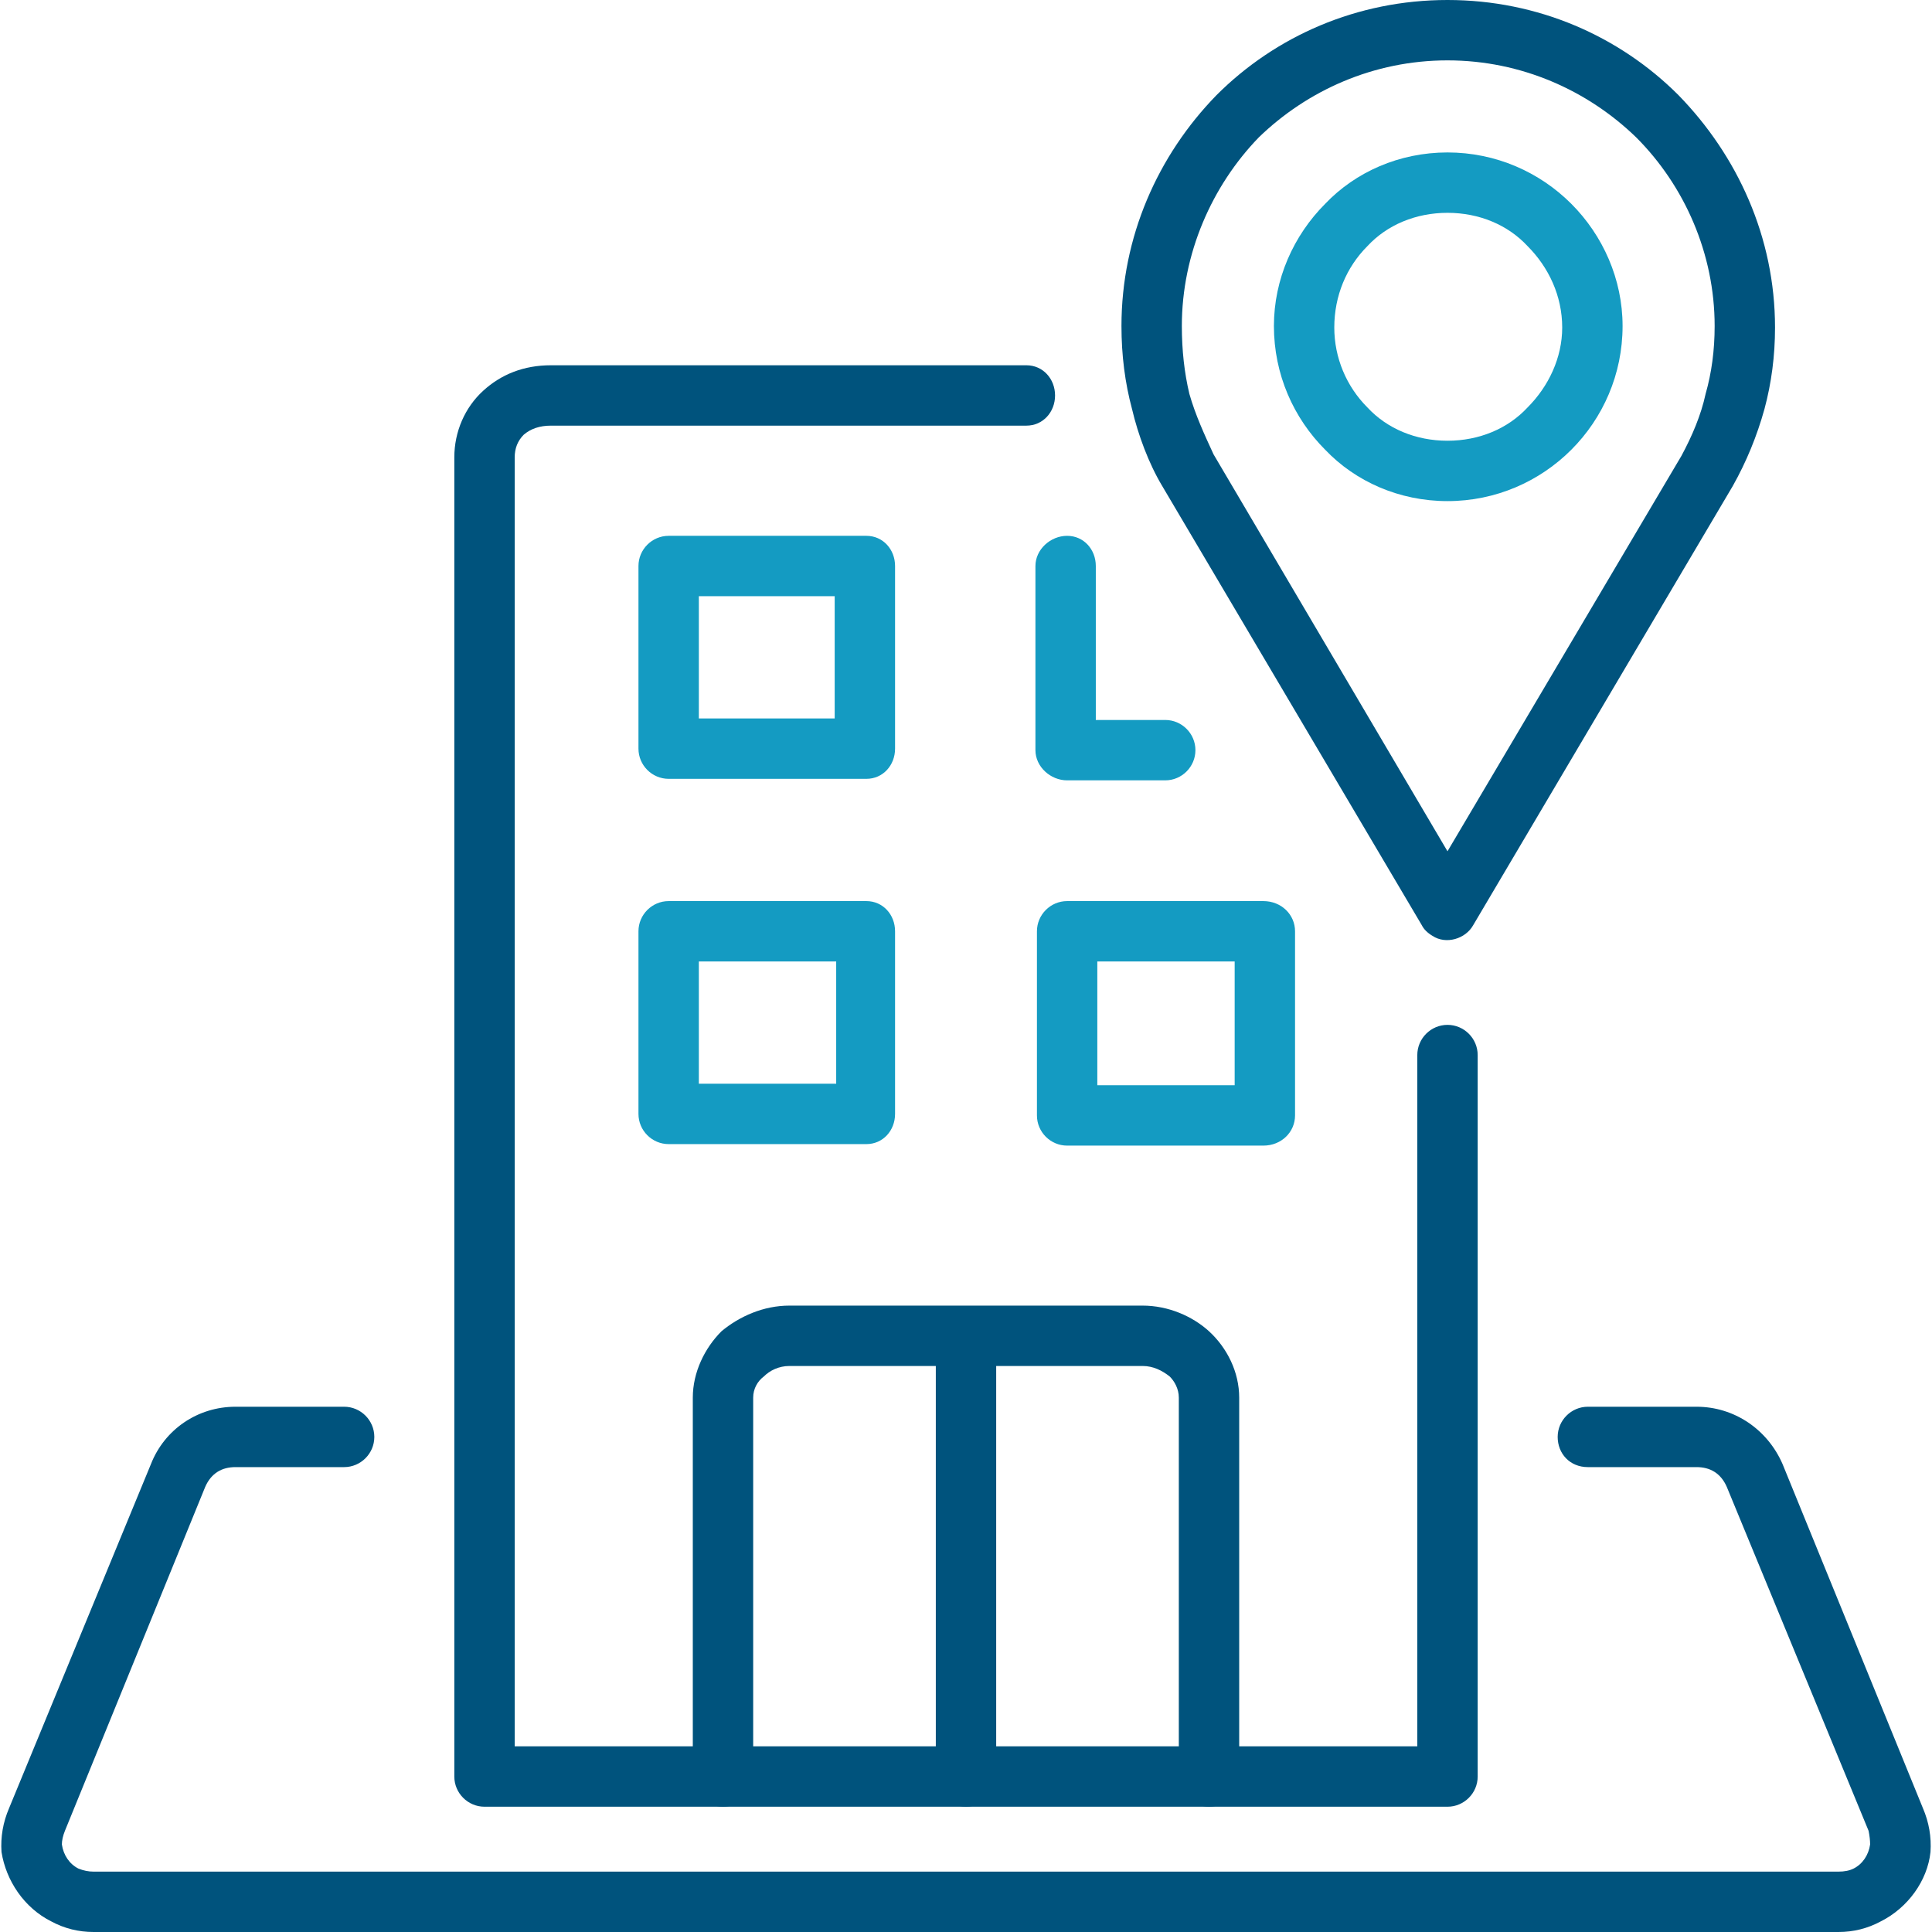
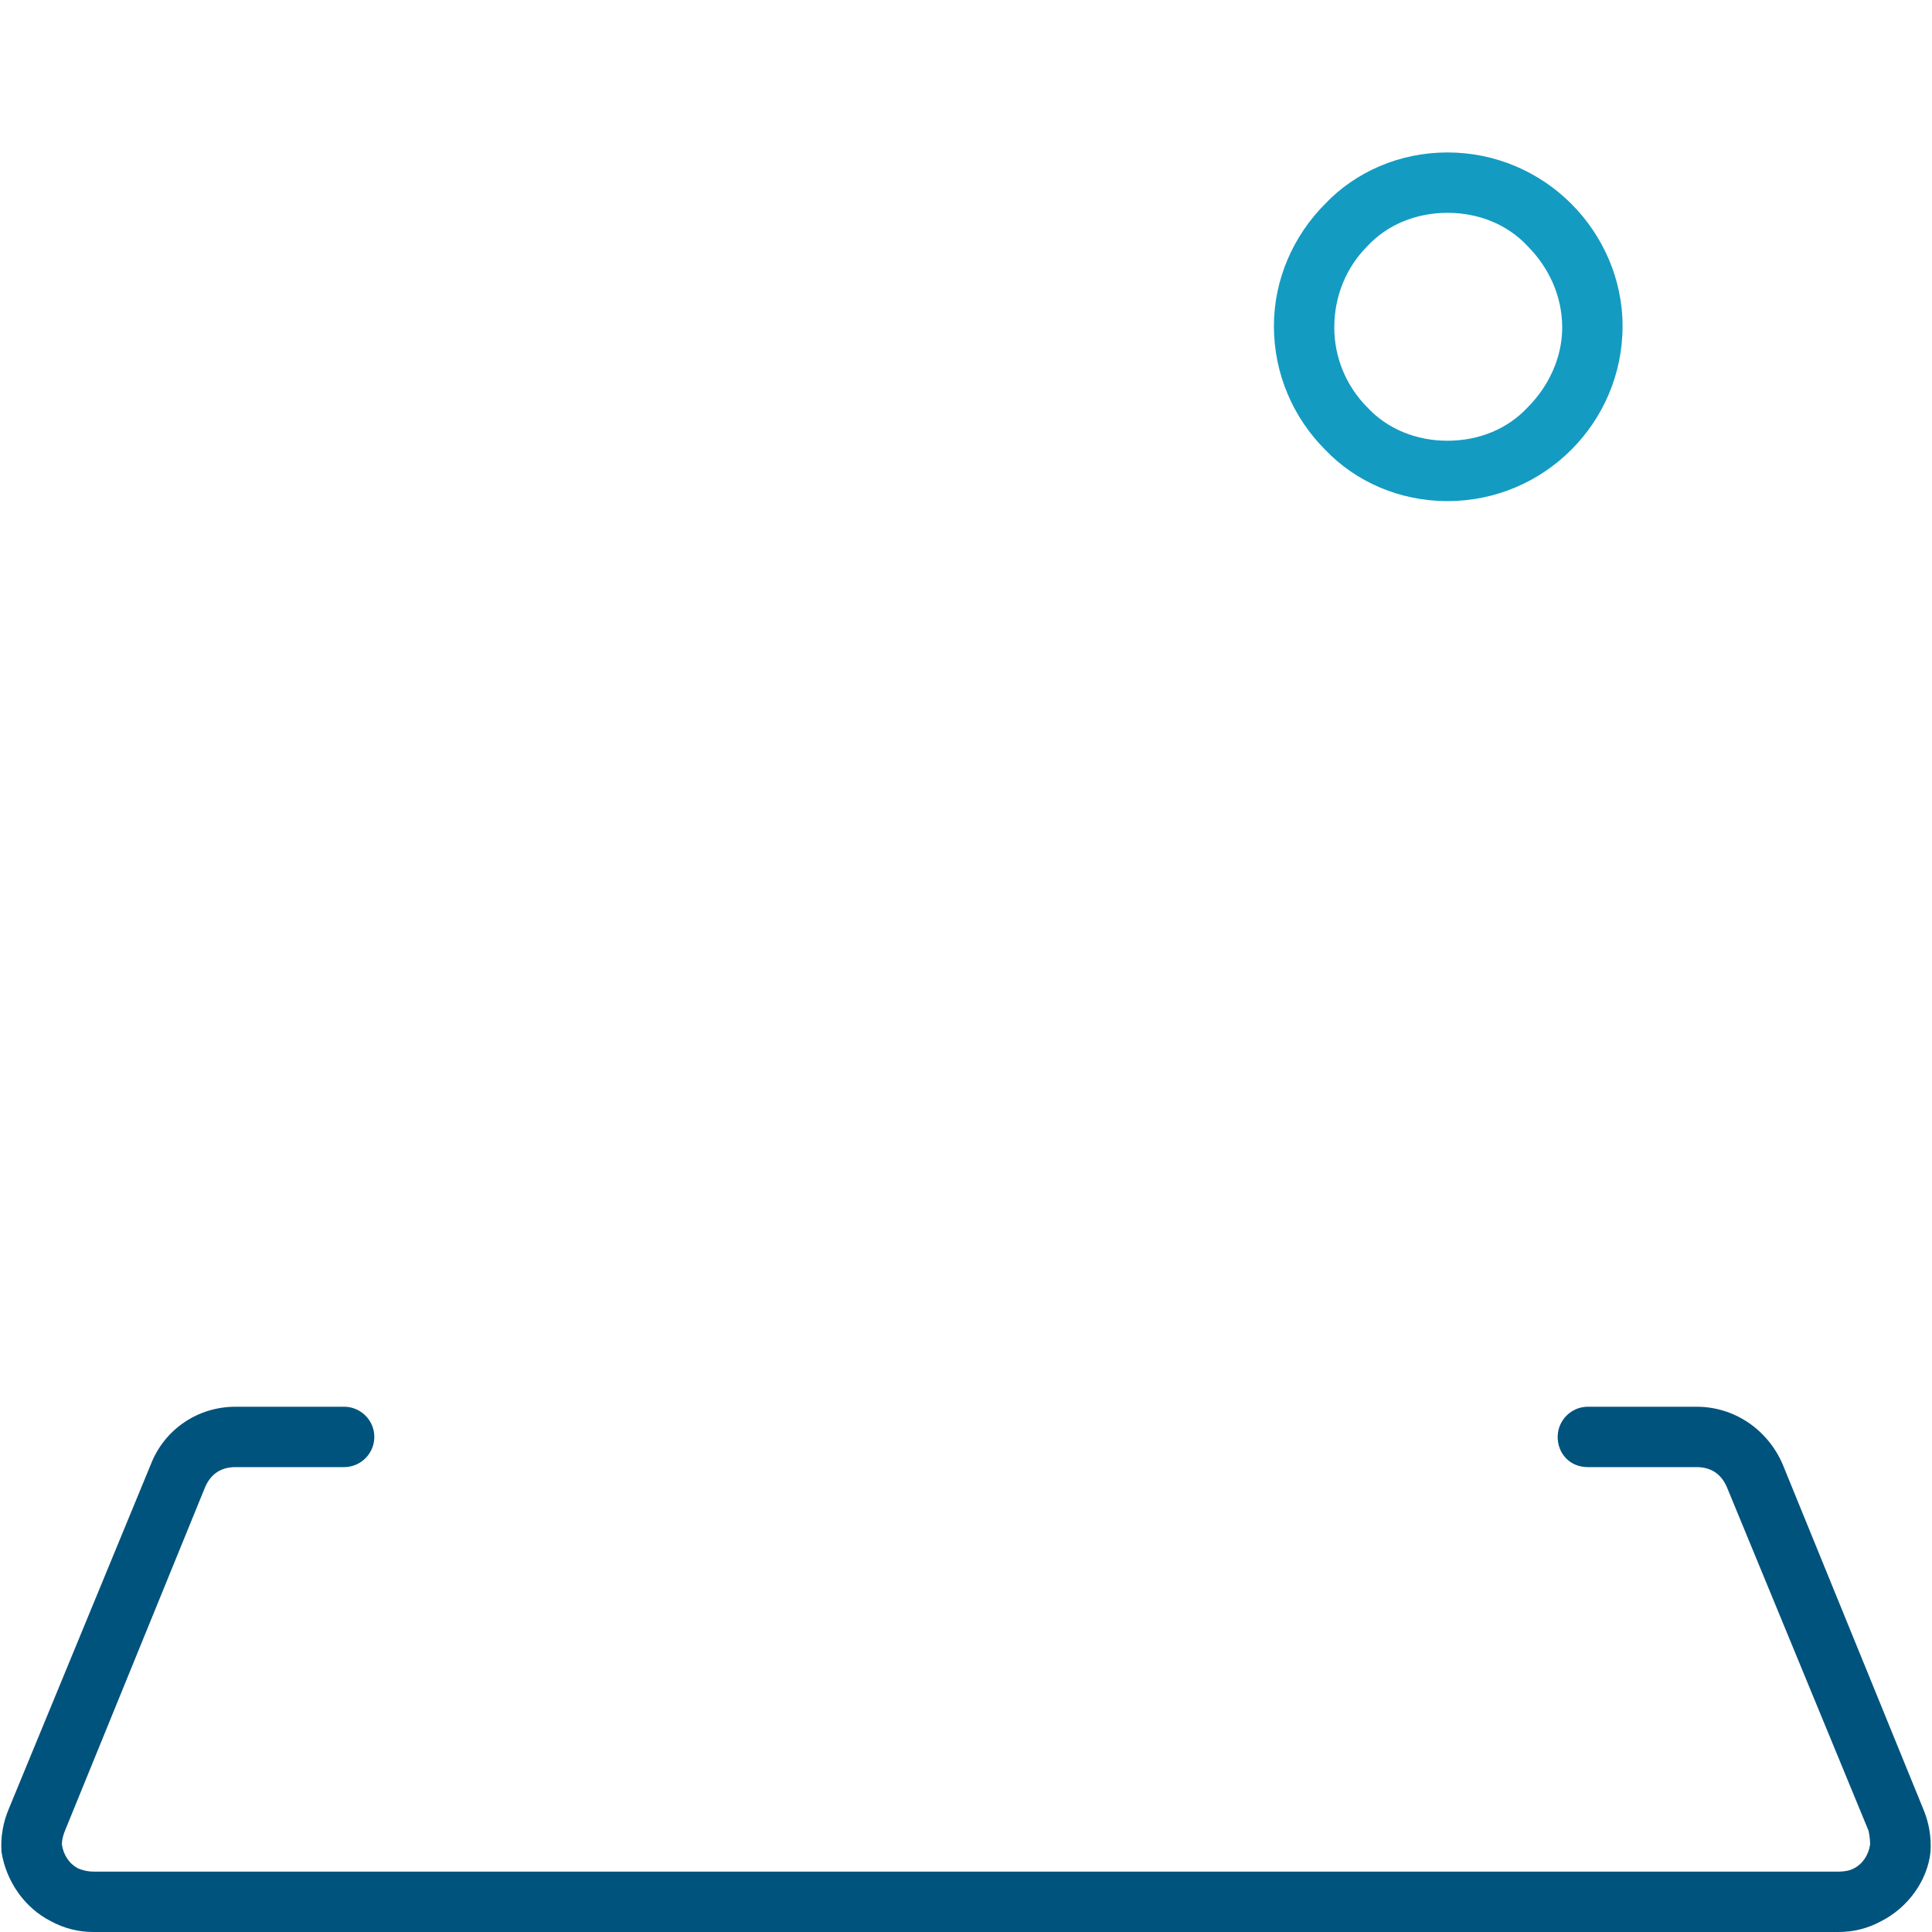
<svg xmlns="http://www.w3.org/2000/svg" version="1.2" viewBox="0 0 128 128" width="128" height="128">
  <title>location-svg</title>
  <style>
		.s0 { fill: #00537d } 
		.s1 { fill: #149bc2 } 
	</style>
  <g id="Layer">
-     <path id="_x36_" class="s0" d="m49.9 117.7c0 1.1-0.9 2-2 2-1.1 0-2-0.9-2-2v-25.1c0-1.7 0.8-3.3 1.9-4.4 1.2-1 2.8-1.7 4.5-1.7h23.4c1.7 0 3.3 0.7 4.4 1.7 1.2 1.1 2 2.7 2 4.4v25.1c0 1.1-0.9 2-2 2-1.1 0-2-0.9-2-2v-25.1c0-0.6-0.3-1.1-0.6-1.4-0.5-0.4-1.1-0.7-1.8-0.7h-9.7v27.2c0 1.1-0.9 2-2 2-1.1 0-2-0.9-2-2v-27.2h-9.7c-0.7 0-1.3 0.3-1.7 0.7-0.4 0.3-0.7 0.8-0.7 1.4 0 0 0 25.1 0 25.1z" />
-     <path id="_x35_" fill-rule="evenodd" class="s1" d="m44.3 59.7h13.1c1.1 0 1.9 0.9 1.9 2v12.1c0 1.1-0.8 2-1.9 2h-13.1c-1.1 0-2-0.9-2-2v-12.1c0-1.1 0.9-2 2-2zm0-24.2h13.1c1.1 0 1.9 0.9 1.9 2v12.1c0 1.1-0.8 2-1.9 2h-13.1c-1.1 0-2-0.9-2-2v-12.1c0-1.1 0.9-2 2-2zm11 4h-9v8.1h9zm21.9 8.2c1.1 0 2 0.9 2 2 0 1.1-0.9 2-2 2h-6.5c-1.1 0-2.1-0.9-2.1-2v-12.2c0-1.1 1-2 2.1-2 1.1 0 1.9 0.9 1.9 2v10.2zm-6.5 12h13c1.2 0 2.1 0.9 2.1 2v12.2c0 1.1-0.9 2-2.1 2h-13c-1.1 0-2-0.9-2-2v-12.2c0-1.1 0.9-2 2-2zm11.1 4h-9.1v8.2h9.1zm-26.4 0h-9.1v8.1h9.1z" />
-     <path id="_x34_" fill-rule="evenodd" class="s0" d="m97.6 61.3c-0.5 0.9-1.8 1.3-2.7 0.7q-0.5-0.3-0.7-0.7l-17.2-29.1c-0.9-1.5-1.6-3.4-2-5.1q-0.7-2.6-0.7-5.5c0-5.9 2.4-11.3 6.3-15.3 3.9-3.9 9.3-6.3 15.3-6.3 6 0 11.4 2.4 15.3 6.3 3.9 4 6.4 9.4 6.4 15.4q0 2.8-0.7 5.4c-0.5 1.8-1.2 3.5-2.1 5.1zm-1.7-4.9l15.5-26.2c0.7-1.3 1.3-2.7 1.6-4.1q0.6-2.1 0.6-4.5c0-4.8-2-9.3-5.2-12.5-3.2-3.1-7.6-5.1-12.5-5.1-4.9 0-9.3 2-12.5 5.1-3.1 3.2-5.1 7.7-5.1 12.5q0 2.4 0.5 4.5c0.4 1.4 1 2.7 1.6 4z" />
    <path id="_x33_" fill-rule="evenodd" class="s1" d="m95.9 10.1c3.2 0 6.1 1.3 8.2 3.4 2.1 2.1 3.4 5 3.4 8.1 0 3.2-1.3 6.1-3.4 8.2-2.1 2.1-5 3.4-8.2 3.4-3.2 0-6.1-1.3-8.1-3.4-2.1-2.1-3.4-5-3.4-8.2 0-3.1 1.3-6 3.4-8.1 2-2.1 4.9-3.4 8.1-3.4zm5.3 6.2c-1.3-1.4-3.2-2.2-5.3-2.2-2.1 0-4 0.8-5.3 2.2-1.4 1.4-2.2 3.3-2.2 5.4 0 2 0.8 3.9 2.2 5.3 1.3 1.4 3.2 2.2 5.3 2.2 2.1 0 4-0.8 5.3-2.2 1.4-1.4 2.3-3.3 2.3-5.3 0-2.1-0.9-4-2.3-5.4z" />
    <path id="_x32_" class="s0" d="m105.2 97.2c-1.2 0-2-0.9-2-2 0-1.1 0.9-2 2-2h7.2c2.5 0 4.7 1.5 5.7 3.8l9.3 22.8q0.6 1.4 0.5 2.9c-0.2 1.9-1.5 3.7-3.3 4.6q-1.3 0.7-2.8 0.7h-115.6q-1.5 0-2.8-0.7c-1.8-0.9-3-2.7-3.3-4.6q-0.1-1.5 0.5-2.9l9.4-22.8c0.9-2.3 3.1-3.8 5.6-3.8h7.2c1.1 0 2 0.9 2 2 0 1.1-0.9 2-2 2h-7.2c-0.9 0-1.6 0.4-2 1.3l-9.3 22.8q-0.2 0.5-0.2 0.9c0.1 0.7 0.5 1.3 1.1 1.6q0.5 0.2 1 0.2h115.6q0.6 0 1-0.2c0.6-0.3 1-0.9 1.1-1.6q0-0.4-0.1-0.9l-9.4-22.8c-0.4-0.9-1.1-1.3-2-1.3z" />
-     <path id="_x31_" class="s0" d="m93.9 69.9c0-1.1 0.9-2 2-2 1.1 0 2 0.9 2 2v47.8c0 1.1-0.9 2-2 2h-63.8c-1.1 0-2-0.9-2-2v-87.4c0-1.7 0.7-3.3 1.9-4.4 1.2-1.1 2.7-1.7 4.5-1.7h31.5c1.1 0 1.9 0.9 1.9 2 0 1.1-0.8 2-1.9 2h-31.5q-1.1 0-1.8 0.6c-0.4 0.4-0.6 0.9-0.6 1.5v85.4h59.8c0 0 0-45.8 0-45.8z" />
  </g>
</svg>